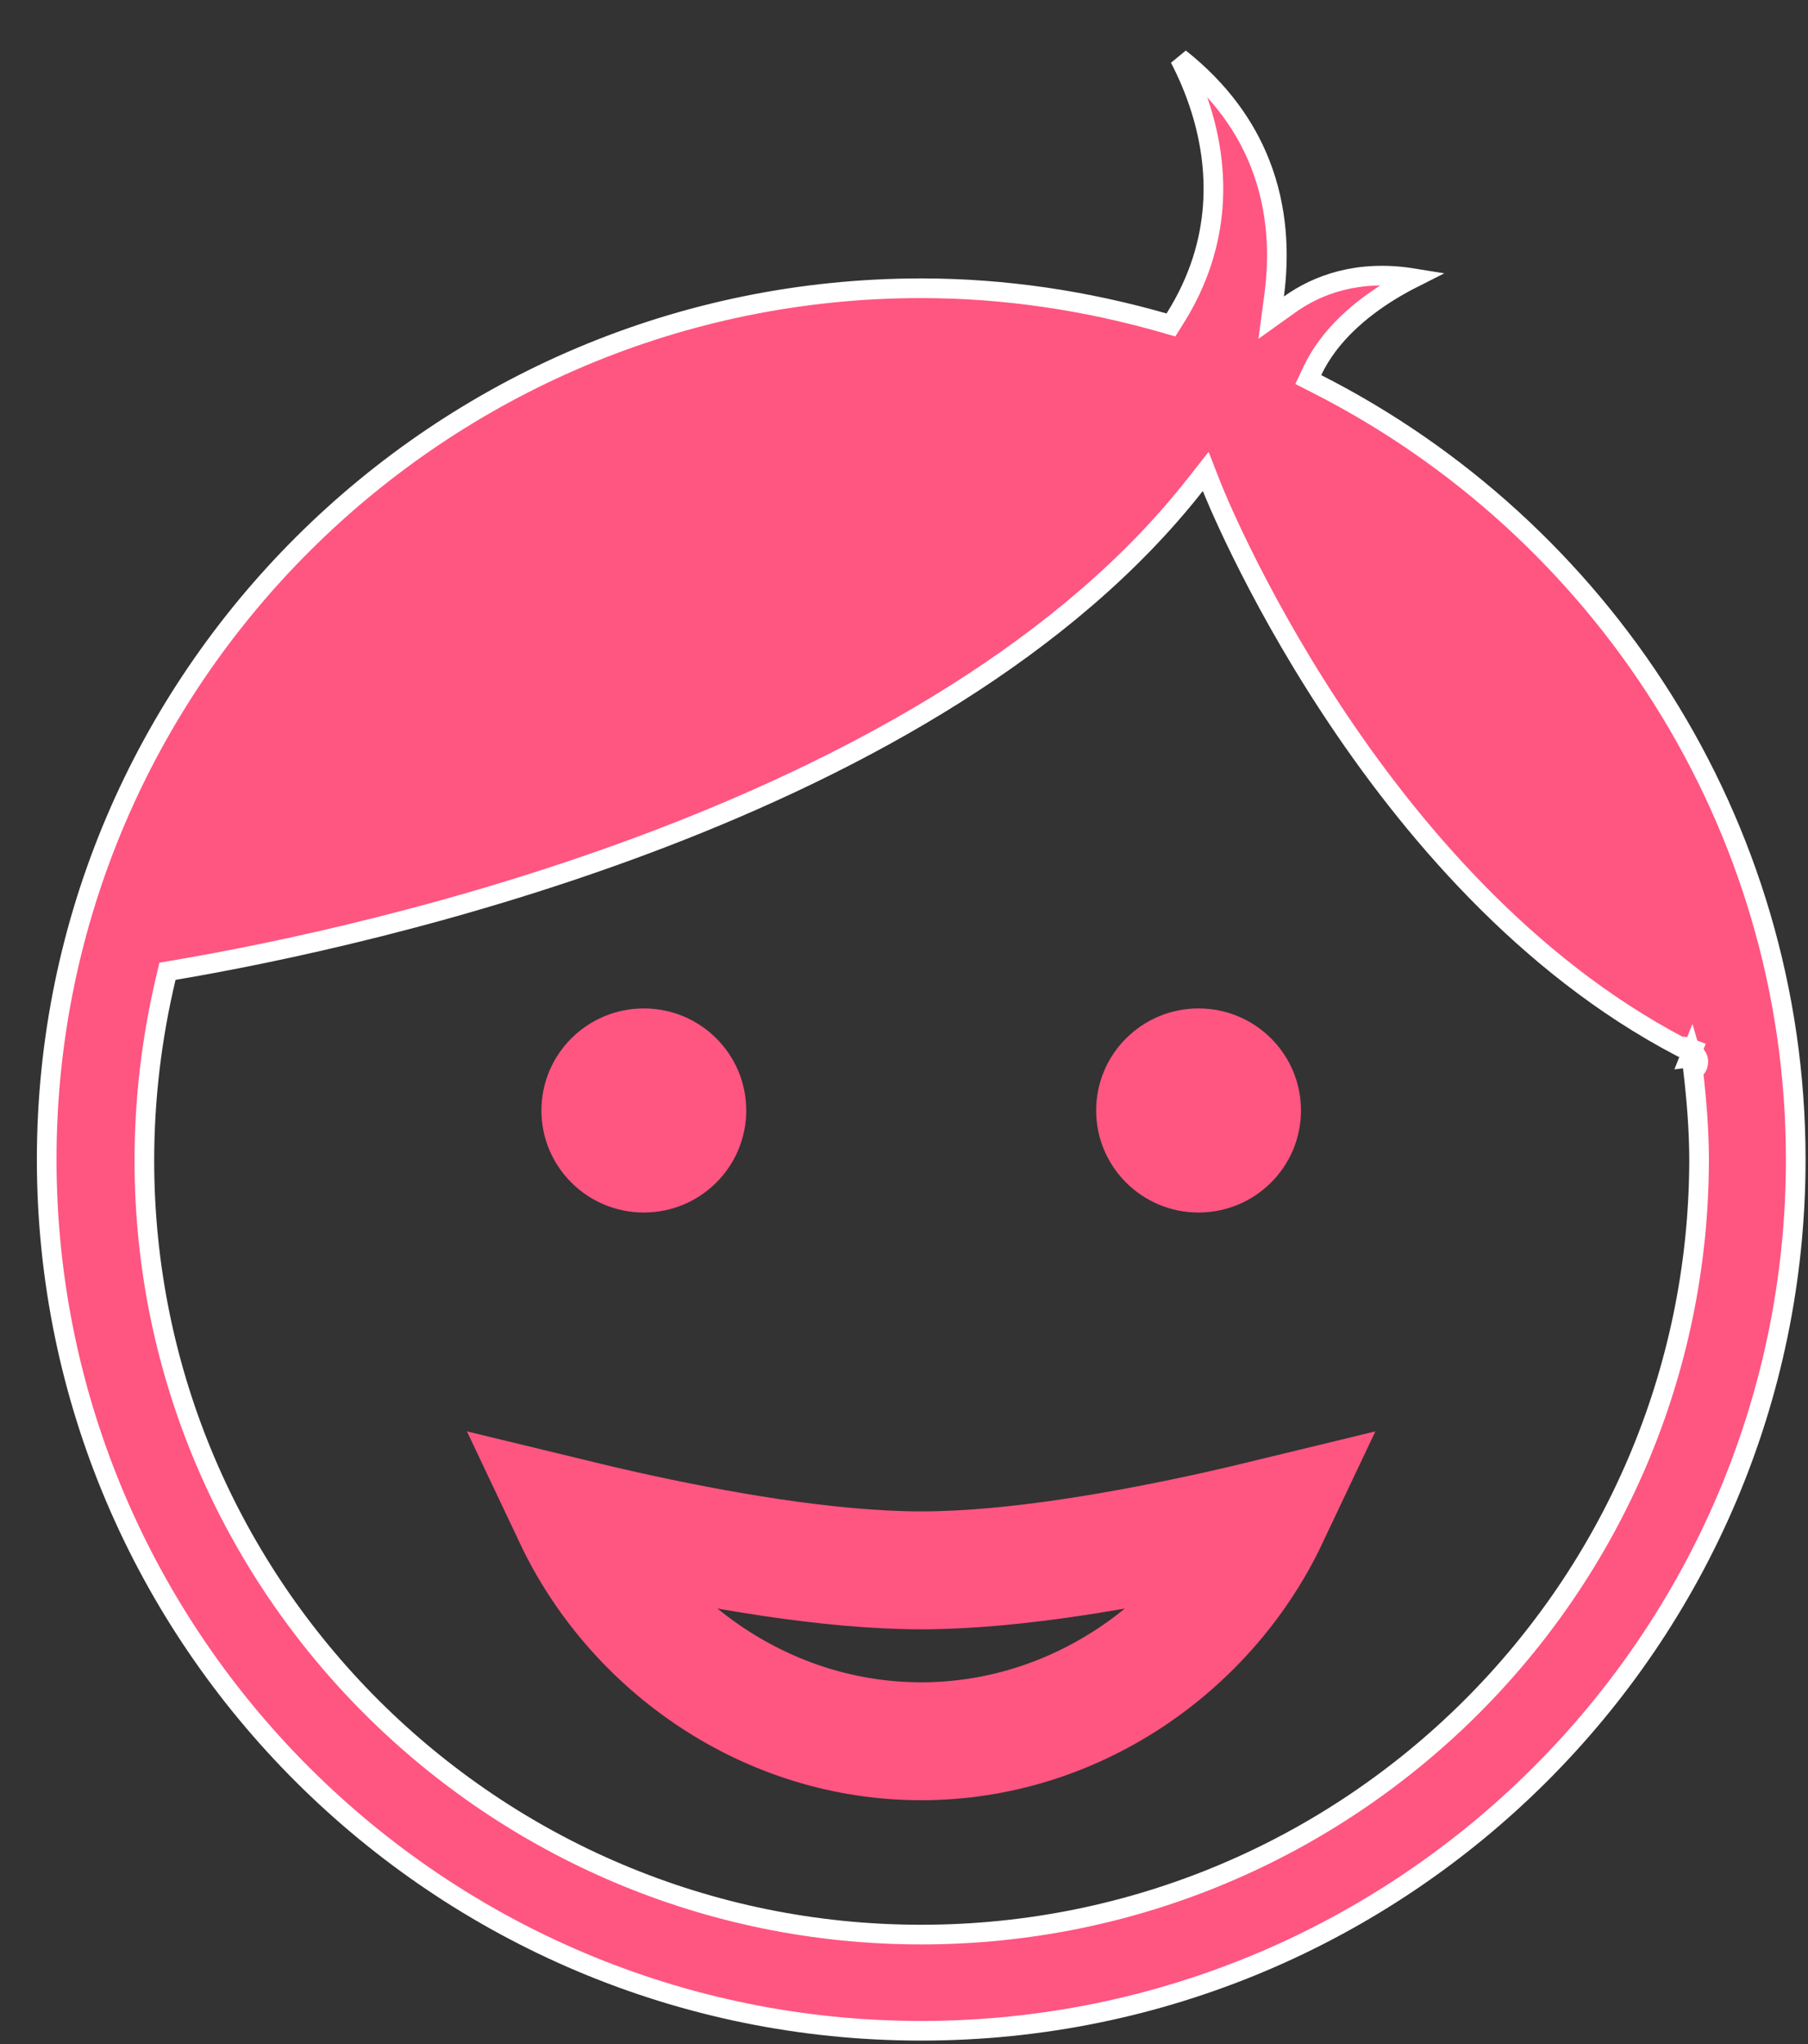
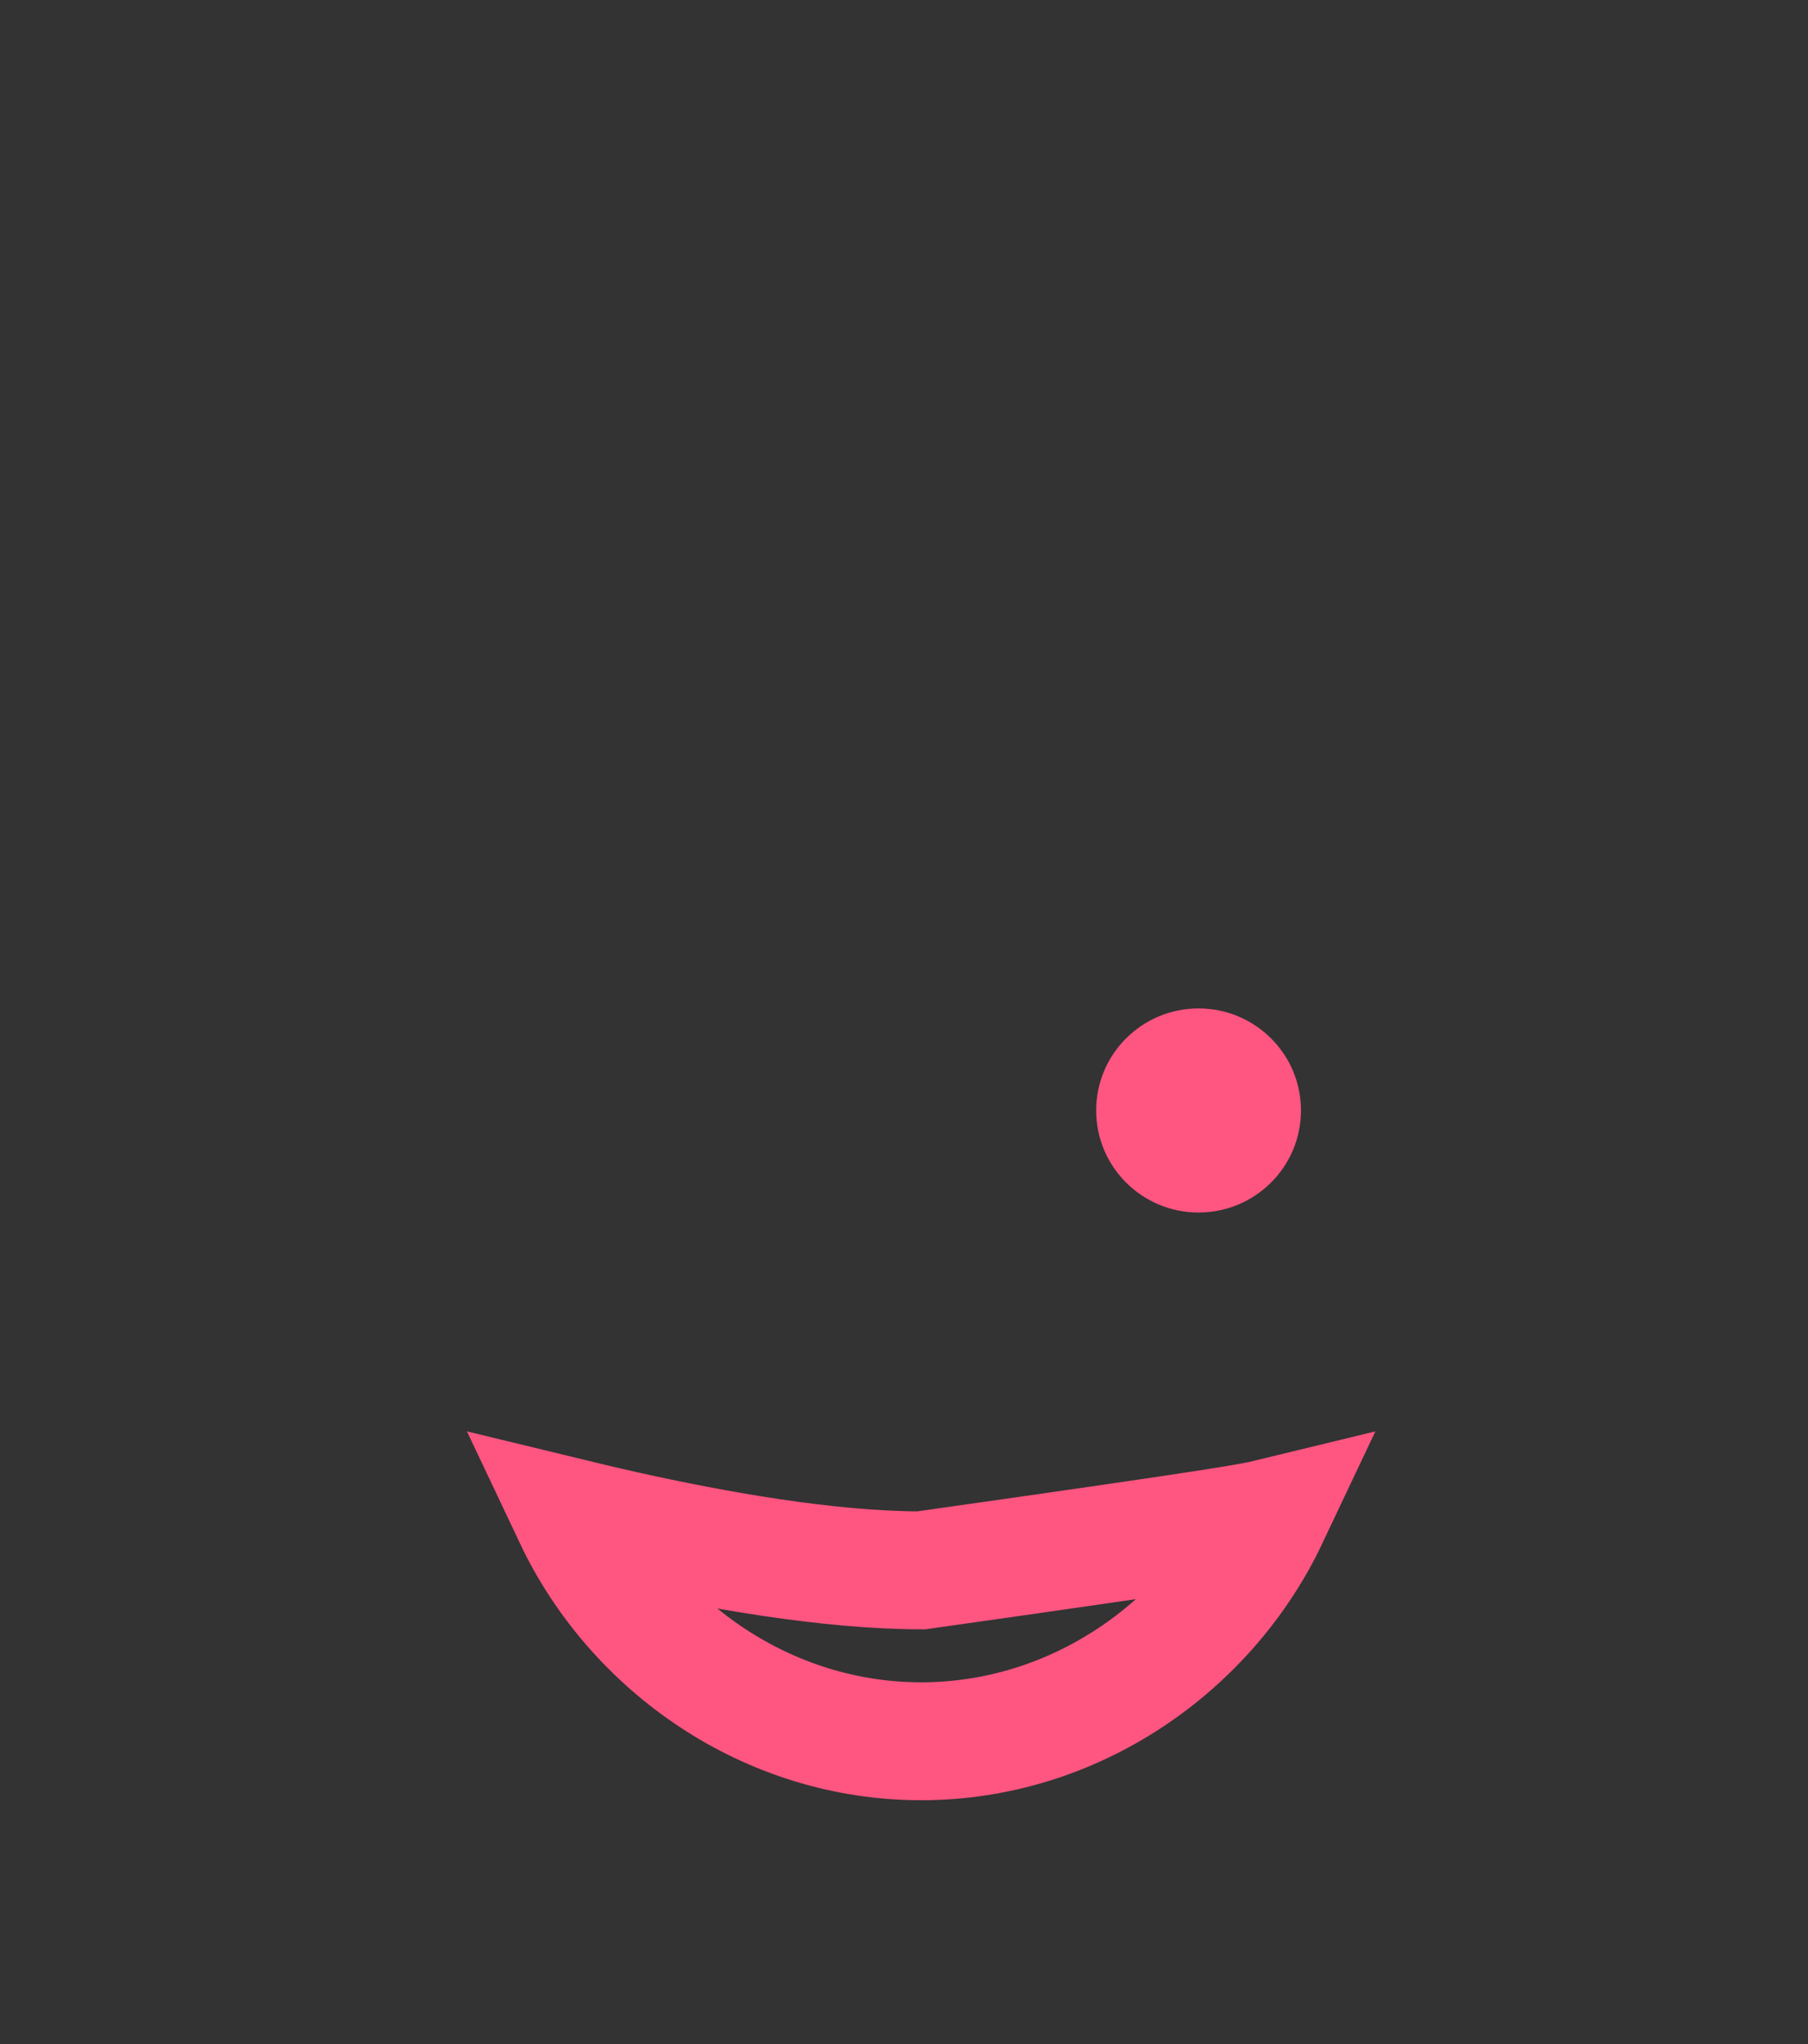
<svg xmlns="http://www.w3.org/2000/svg" width="46" height="52" viewBox="0 0 46 52" fill="none">
  <rect x="0" y="0" width="46" height="52" fill="#333333" stroke="none" />
-   <path d="M33.389 9.437L33.286 9.656L33.502 9.766C40.723 13.43 45.688 20.917 45.688 29.497C45.688 41.715 35.704 51.662 23.438 51.662C11.171 51.662 1.188 41.715 1.188 29.497C1.188 17.28 11.171 7.333 23.438 7.333C25.584 7.333 27.65 7.654 29.611 8.215L29.791 8.267L29.891 8.108C31.135 6.137 30.999 4.211 30.556 2.791C30.399 2.285 30.202 1.842 30.015 1.481C31.062 2.312 31.694 3.234 32.056 4.15C32.522 5.326 32.55 6.511 32.418 7.51L32.342 8.081L32.811 7.746C33.507 7.247 34.548 6.851 35.947 7.077C35.767 7.168 35.563 7.279 35.35 7.411C34.655 7.84 33.827 8.507 33.389 9.437ZM4.424 24.681L4.261 24.709L4.223 24.87C3.865 26.375 3.673 27.936 3.673 29.524C3.673 40.37 12.525 49.215 23.438 49.215C34.35 49.215 43.202 40.397 43.229 29.525V29.524C43.229 28.757 43.166 27.992 43.078 27.233C43.101 27.221 43.127 27.202 43.15 27.176C43.204 27.112 43.214 27.039 43.209 26.987C43.204 26.942 43.188 26.909 43.18 26.894C43.171 26.877 43.162 26.865 43.157 26.858C43.146 26.843 43.135 26.833 43.131 26.829C43.121 26.819 43.111 26.812 43.107 26.808C43.103 26.805 43.099 26.802 43.095 26.8C43.089 26.795 43.083 26.79 43.078 26.787C43.064 26.777 43.055 26.771 43.045 26.764L43.072 26.696C43.002 26.669 42.944 26.648 42.899 26.636C42.879 26.631 42.846 26.623 42.81 26.622C42.807 26.622 42.804 26.622 42.801 26.621C42.788 26.621 42.77 26.622 42.749 26.626C38.81 24.561 35.844 21.044 33.852 18.011C32.844 16.477 32.089 15.072 31.586 14.05C31.335 13.54 31.147 13.126 31.021 12.84C30.959 12.697 30.912 12.586 30.881 12.511C30.866 12.474 30.854 12.445 30.846 12.426L30.838 12.405L30.836 12.4L30.835 12.399L30.835 12.399L30.676 11.993L30.406 12.336C27.136 16.501 21.894 19.381 16.824 21.325C11.759 23.267 6.898 24.264 4.424 24.681ZM43.028 26.806C43.034 26.826 43.041 26.86 43.038 26.901C43.038 26.9 43.037 26.899 43.037 26.898L42.989 26.904L43.028 26.806Z" fill="#FF5581" stroke="white" stroke-width="0.5" />
-   <path d="M32.293 38.613C30.739 41.897 27.341 44.297 23.437 44.297C19.532 44.297 16.134 41.897 14.58 38.613C14.992 38.713 15.438 38.818 15.909 38.923C18.152 39.422 21.061 39.949 23.437 39.949C25.812 39.949 28.721 39.422 30.964 38.923C31.435 38.818 31.881 38.713 32.293 38.613Z" stroke="#FF5581" stroke-width="3" />
-   <path d="M16.381 30.846C17.82 30.846 18.986 29.683 18.986 28.25C18.986 26.816 17.82 25.654 16.381 25.654C14.942 25.654 13.775 26.816 13.775 28.25C13.775 29.683 14.942 30.846 16.381 30.846Z" fill="#FF5581" />
+   <path d="M32.293 38.613C30.739 41.897 27.341 44.297 23.437 44.297C19.532 44.297 16.134 41.897 14.58 38.613C14.992 38.713 15.438 38.818 15.909 38.923C18.152 39.422 21.061 39.949 23.437 39.949C31.435 38.818 31.881 38.713 32.293 38.613Z" stroke="#FF5581" stroke-width="3" />
  <path d="M30.494 30.846C31.933 30.846 33.1 29.683 33.1 28.25C33.1 26.816 31.933 25.654 30.494 25.654C29.055 25.654 27.889 26.816 27.889 28.25C27.889 29.683 29.055 30.846 30.494 30.846Z" fill="#FF5581" />
</svg>